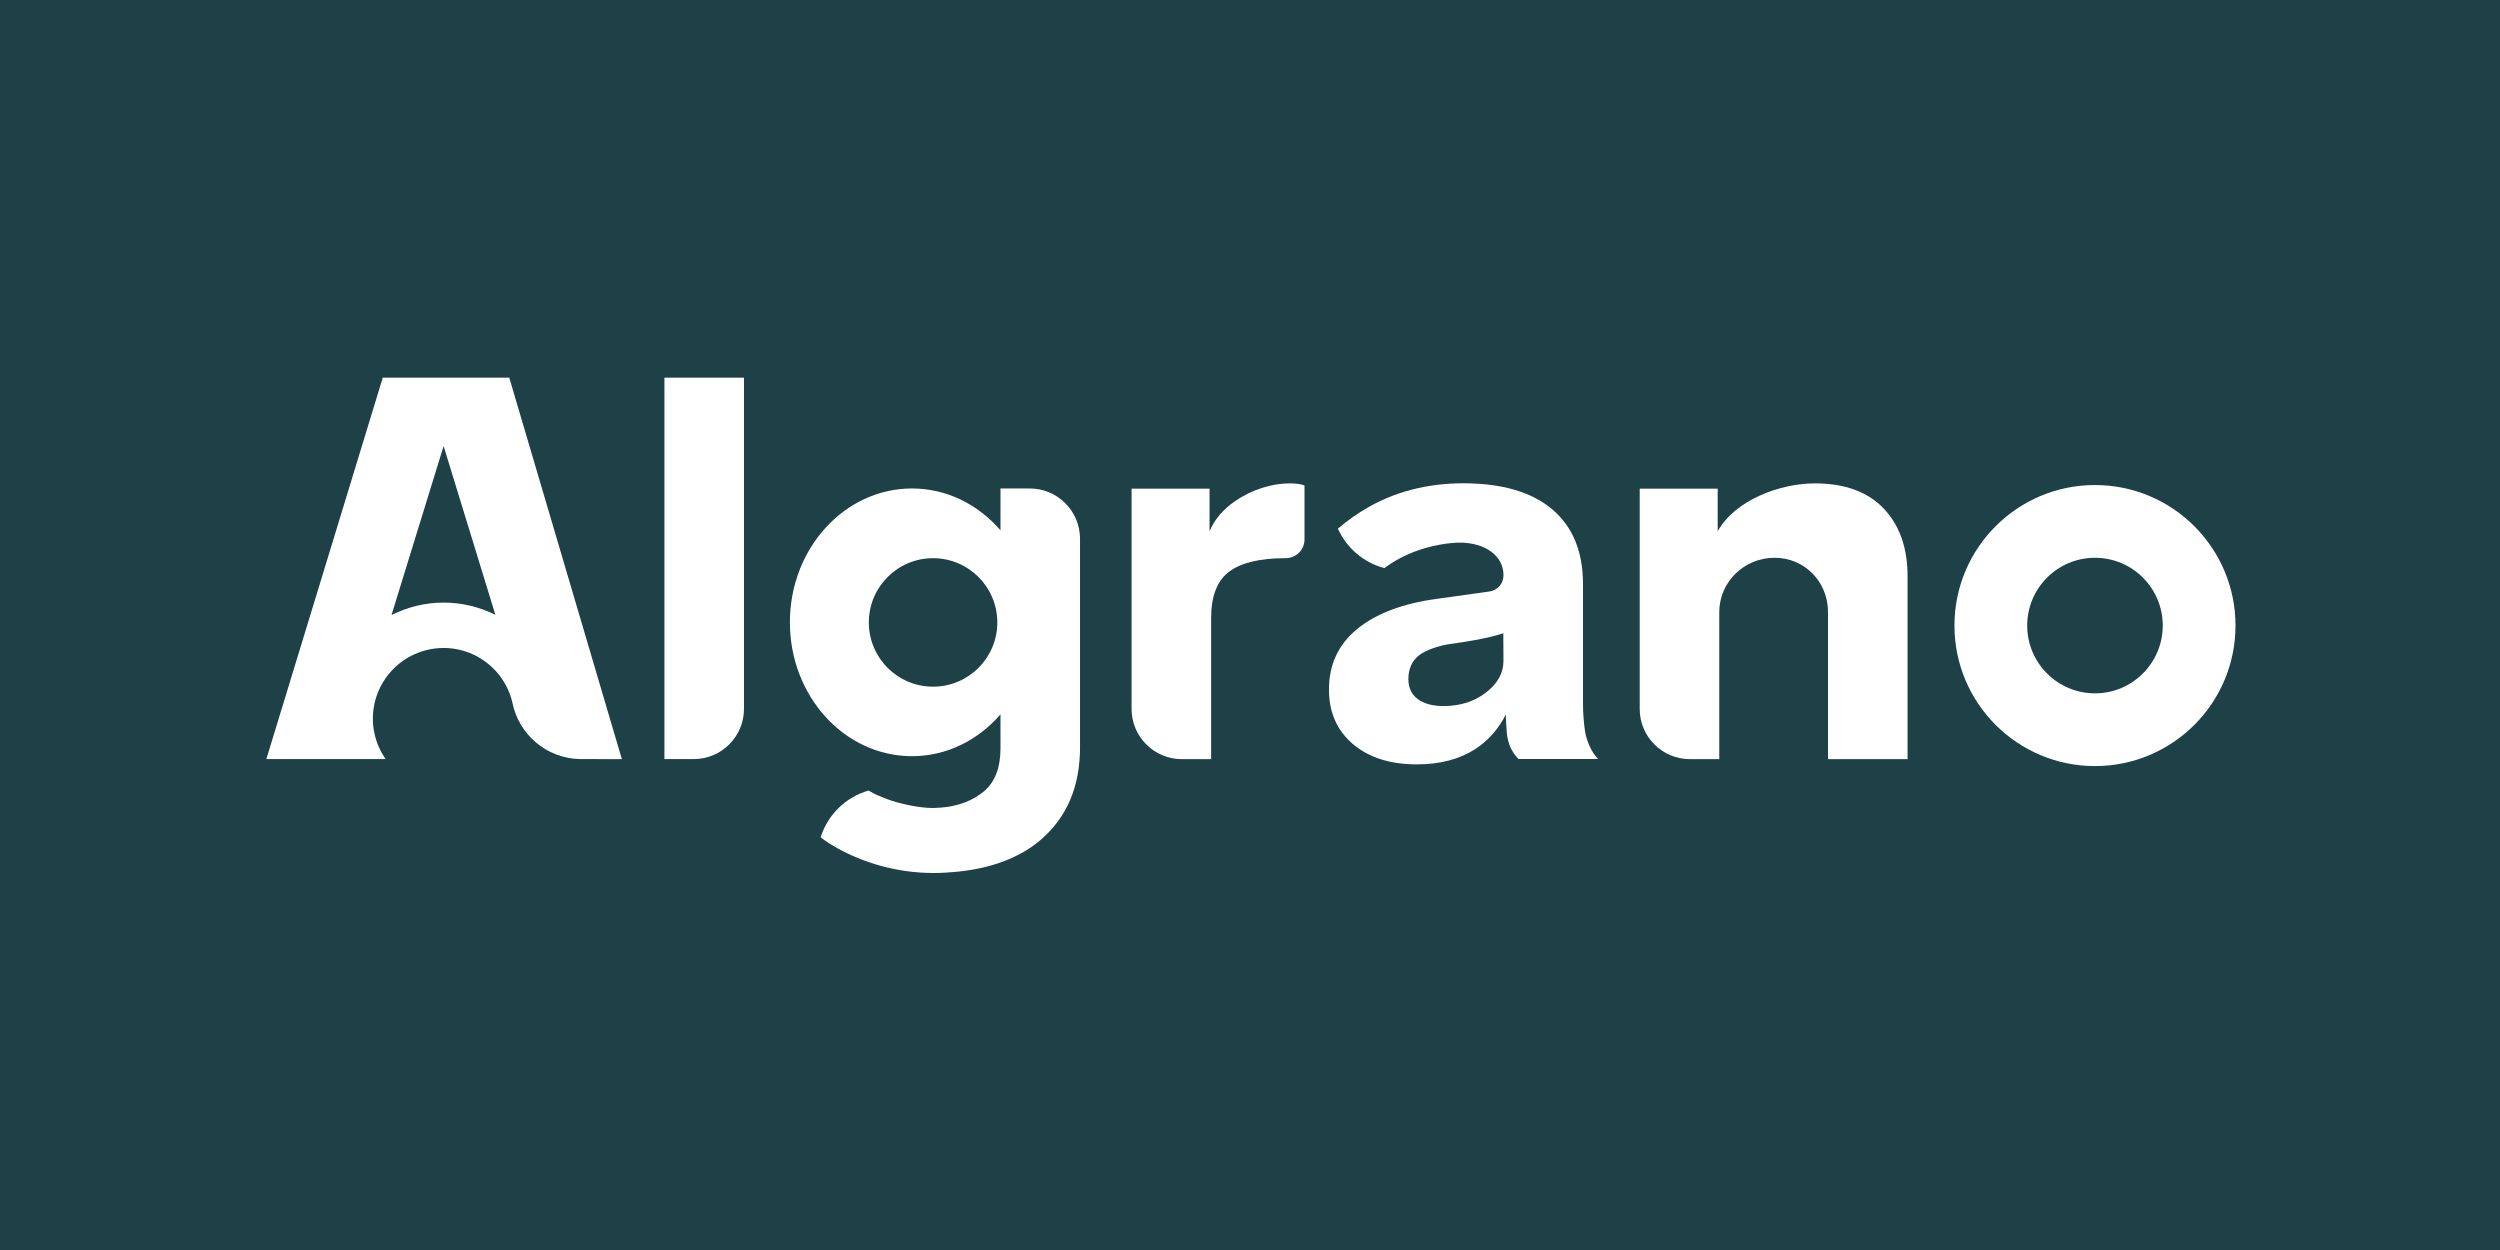
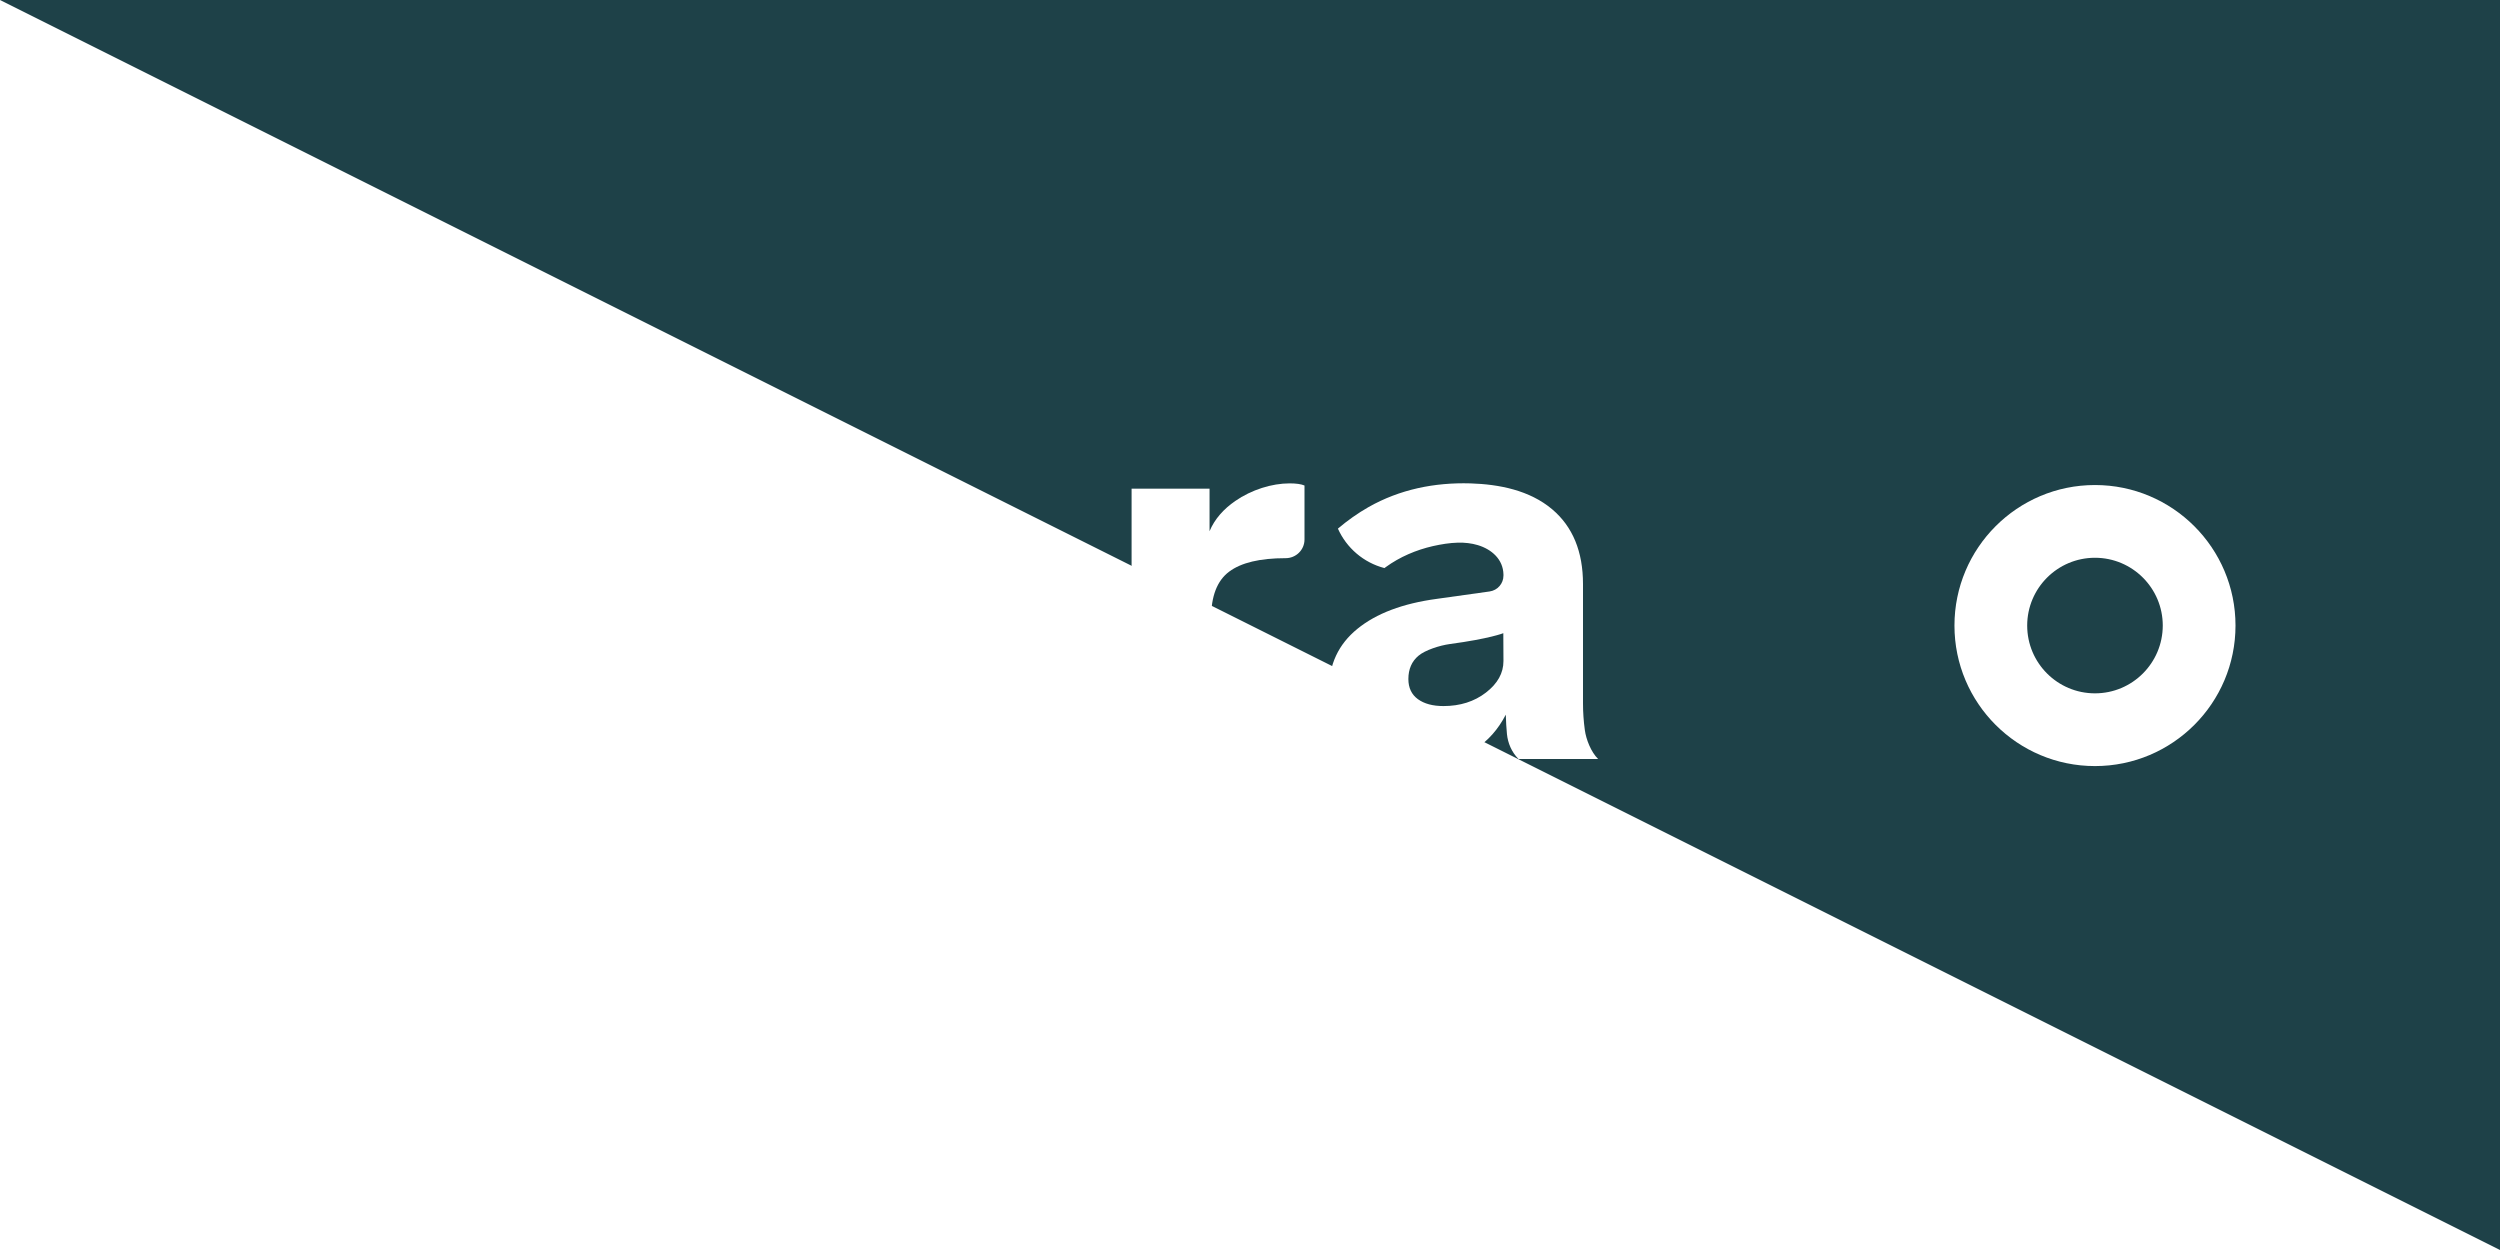
<svg xmlns="http://www.w3.org/2000/svg" xml:space="preserve" id="Capa_1" width="1000" height="500" x="0" y="0" viewBox="0 0 1000 500">
  <style id="style3618" type="text/css">.st1{fill:#fff}</style>
-   <path id="rect3620" d="M0 0h1000v500H0z" style="fill:#1e4148;stroke-width:.288" />
+   <path id="rect3620" d="M0 0h1000v500z" style="fill:#1e4148;stroke-width:.288" />
  <title id="title3622">Algrani_Profile_01</title>
  <g id="g3638" transform="translate(-84.275 53.02)scale(.275)">
    <path id="path3624" d="M2103.2 535.9c-16.6 11.4-30.1 26.3-37.4 44V518h-113.4v320.4c0 40.3 32.7 73 73 73h42.7V706.2c0-31.9 8.7-54.4 26.2-67.5s44.8-19.6 82-19.6c15.1.1 27.6-12 27.6-27.1v-78.6c-4.6-2-11.9-3.1-21.6-3.1-25.8 0-55.4 9.2-79.1 25.6" class="st1" />
    <path id="path3626" d="M1272.9 911.3h42.7c40.3 0 73-32.7 73-73V356.5h-115.7z" class="st1" />
-     <path id="path3628" d="M2946.1 510.3c-49.8 0-115.4 23.7-141.2 69.6V518h-113.4v320.4c0 40.3 32.7 73 73 73h42.7V697.6c0-43.6 36-79.1 80.4-79.1 44.3 0 77.8 35.4 77.8 79.1v213.8h115.7V645.3c0-41.2-11.6-74-34.7-98.4-23.2-24.4-56.6-36.6-100.3-36.6" class="st1" />
-     <path id="path3630" d="M1663.6 806c-51.6 0-93.4-41.9-93.4-93.4 0-51.7 41.9-93.5 93.4-93.5 51.7 0 93.5 41.9 93.5 93.5 0 51.5-41.8 93.4-93.5 93.4m140.7-288.3h-42.6v60.8c-32.4-37.4-78-60.8-128.7-60.8-98 0-177.6 87.2-177.6 194.7s79.5 194.7 177.6 194.7c50.7 0 96.3-23.4 128.7-60.8v49.3c0 28.3-8 49.1-23.9 62.5-15 12.6-36.9 22.9-68.5 24.1-2 .1-3.9.3-6.1.3-21.1 0-50.6-7.1-64.3-12.2-9.1-3.4-20.8-7.9-29.1-13.2-33.2 9.5-59.5 35.2-69.7 68.1 7.6 5.7 16 11.2 25.5 16.4 36.2 19.8 84.1 35.4 138.7 35.4 11.7 0 22.9-.7 33.8-1.8 50.1-4.8 92.2-20.4 123-47.2 37.5-32.6 56.3-77.3 56.3-133.8V590.7c-.1-40.3-32.8-73-73.1-73" class="st1" />
    <path id="path3632" d="M3353.7 815.7c-54.4 0-98.6-44.1-98.6-98.6 0-54.4 44.2-98.6 98.6-98.6s98.6 44.2 98.6 98.6c-.1 54.5-44.2 98.6-98.6 98.6m0-303c-112.9 0-204.4 91.6-204.4 204.4 0 112.9 91.6 204.4 204.4 204.4 112.9 0 204.4-91.6 204.4-204.4s-91.6-204.4-204.4-204.4" class="st1" />
    <path id="path3634" d="M2493.3 768.7q0 26.25-25.5 45.9c-17 13.1-37.6 19.6-61.8 19.6-15.5 0-27.8-3.3-37.1-10-9.2-6.7-13.9-16.5-13.9-29.3 0-14.3 4.9-25.7 14.7-33.9 9.7-8.2 30.9-15 45.5-17 58.2-7.8 77.9-15.8 77.9-15.8zm118.4 100.6c-1.8-13.1-2.7-26.1-2.7-38.9V656.8c0-47.3-14.9-83.5-44.8-108.8-32.8-27.7-77.1-36.4-118.9-37.7h-.2c-52-1.5-102.6 8.7-148.1 34.5-15.8 9-30.7 19.6-44.5 31.3 12.6 28.2 37.4 49.5 67.7 57.4.7-.5 1.3-1 2-1.5 20.4-14.8 44.1-24.9 68.6-30.5 11.7-2.6 24.1-4.7 36.5-5 9.7-.2 19.4.8 28.7 3.6 20.2 6.1 36.9 20.7 37.3 42.8v1.5c0 11.6-8.5 21.4-20.1 23.1l-77.1 10.8c-49.4 6.7-87.8 21.2-115.3 43.6s-41.3 51.8-41.3 88.3c0 32.9 11.5 59.3 34.7 79.1s54.2 29.7 93.4 29.7c33.4 0 61.8-7.4 84.9-22.4 18.5-12 33.2-28.6 44.2-49.9.3 10.3.9 19.8 1.7 28.3 1.3 12.9 6.7 26.1 16.8 36.2H2631c-10.5-10.3-17.5-28.7-19.3-41.9" class="st1" />
    <path id="path3636" d="M951.7 683.7c-27.3 0-53 6.7-75.8 18.1L951.7 456l75.3 245.5c-22.6-11.2-48.2-17.8-75.3-17.8m95.5-327.2h-184L693.9 911.3h173.5c-7.4-10.6-13-22.7-16-36-12.6-55.3 22.1-110.4 77.5-123 55.2-12.6 110.1 21.9 122.9 77 9.2 46.1 49.5 80.9 98 82 .8 0 61.2.1 61.2.1z" class="st1" />
  </g>
</svg>